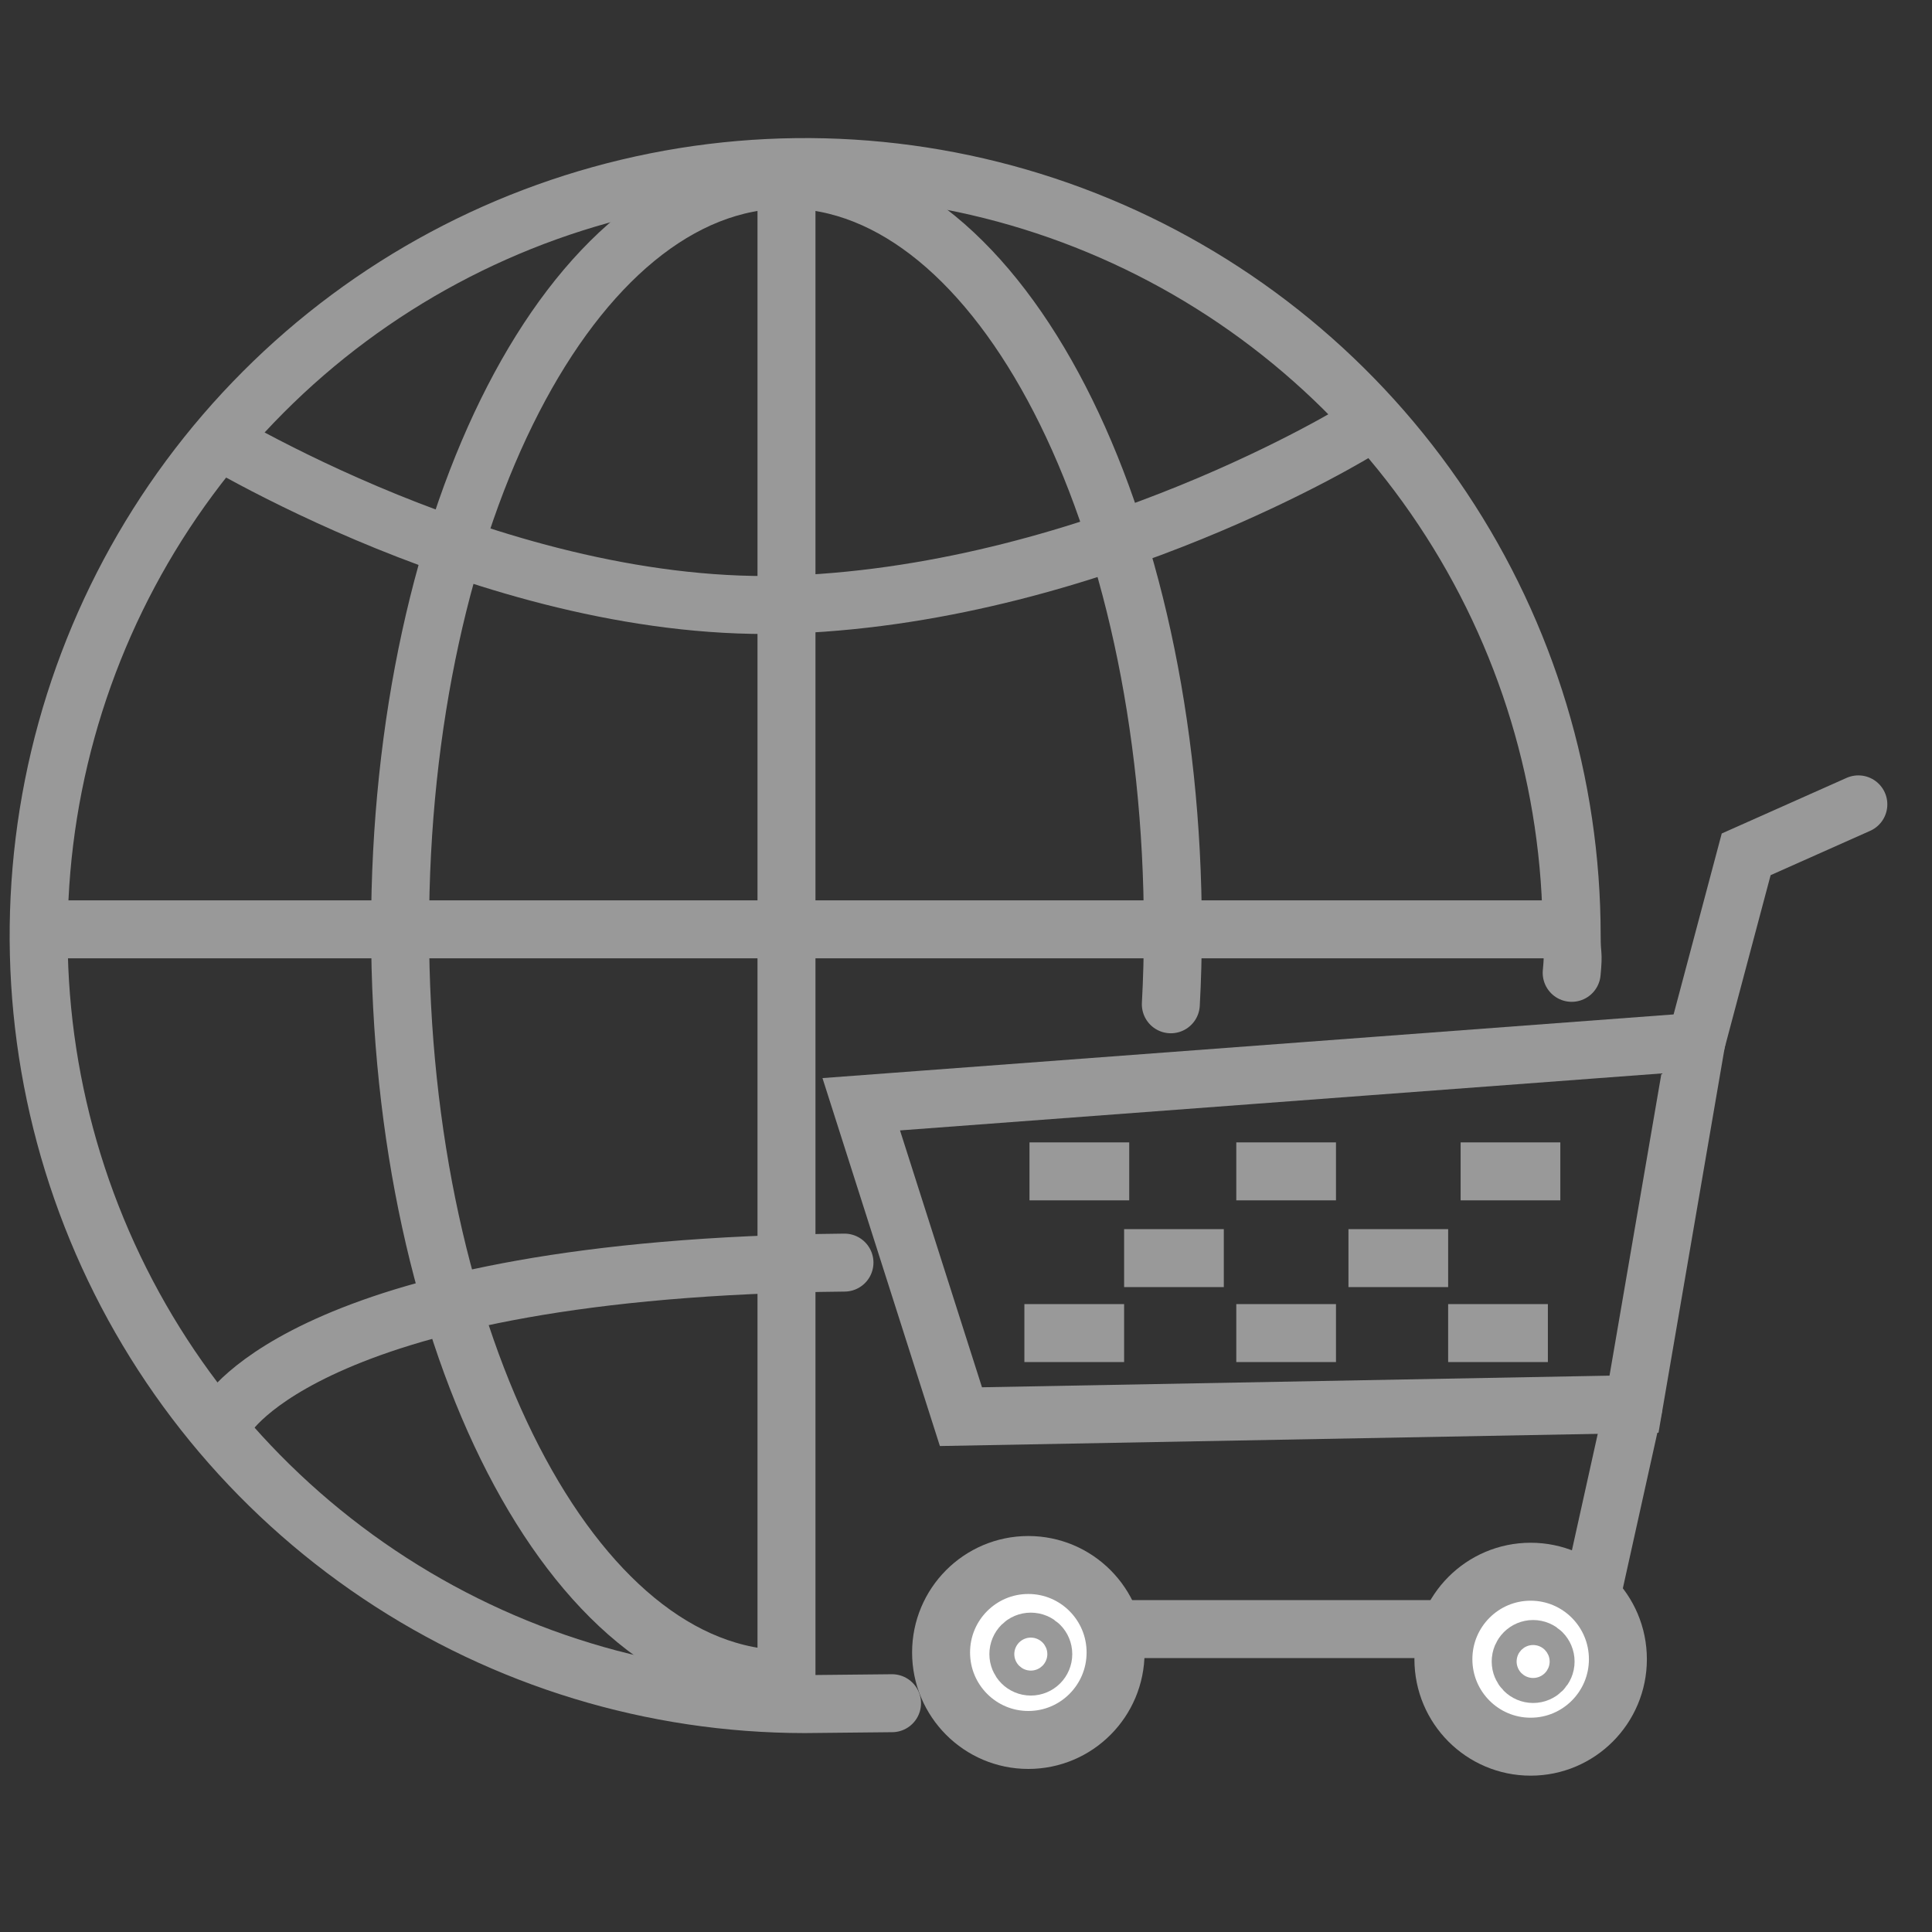
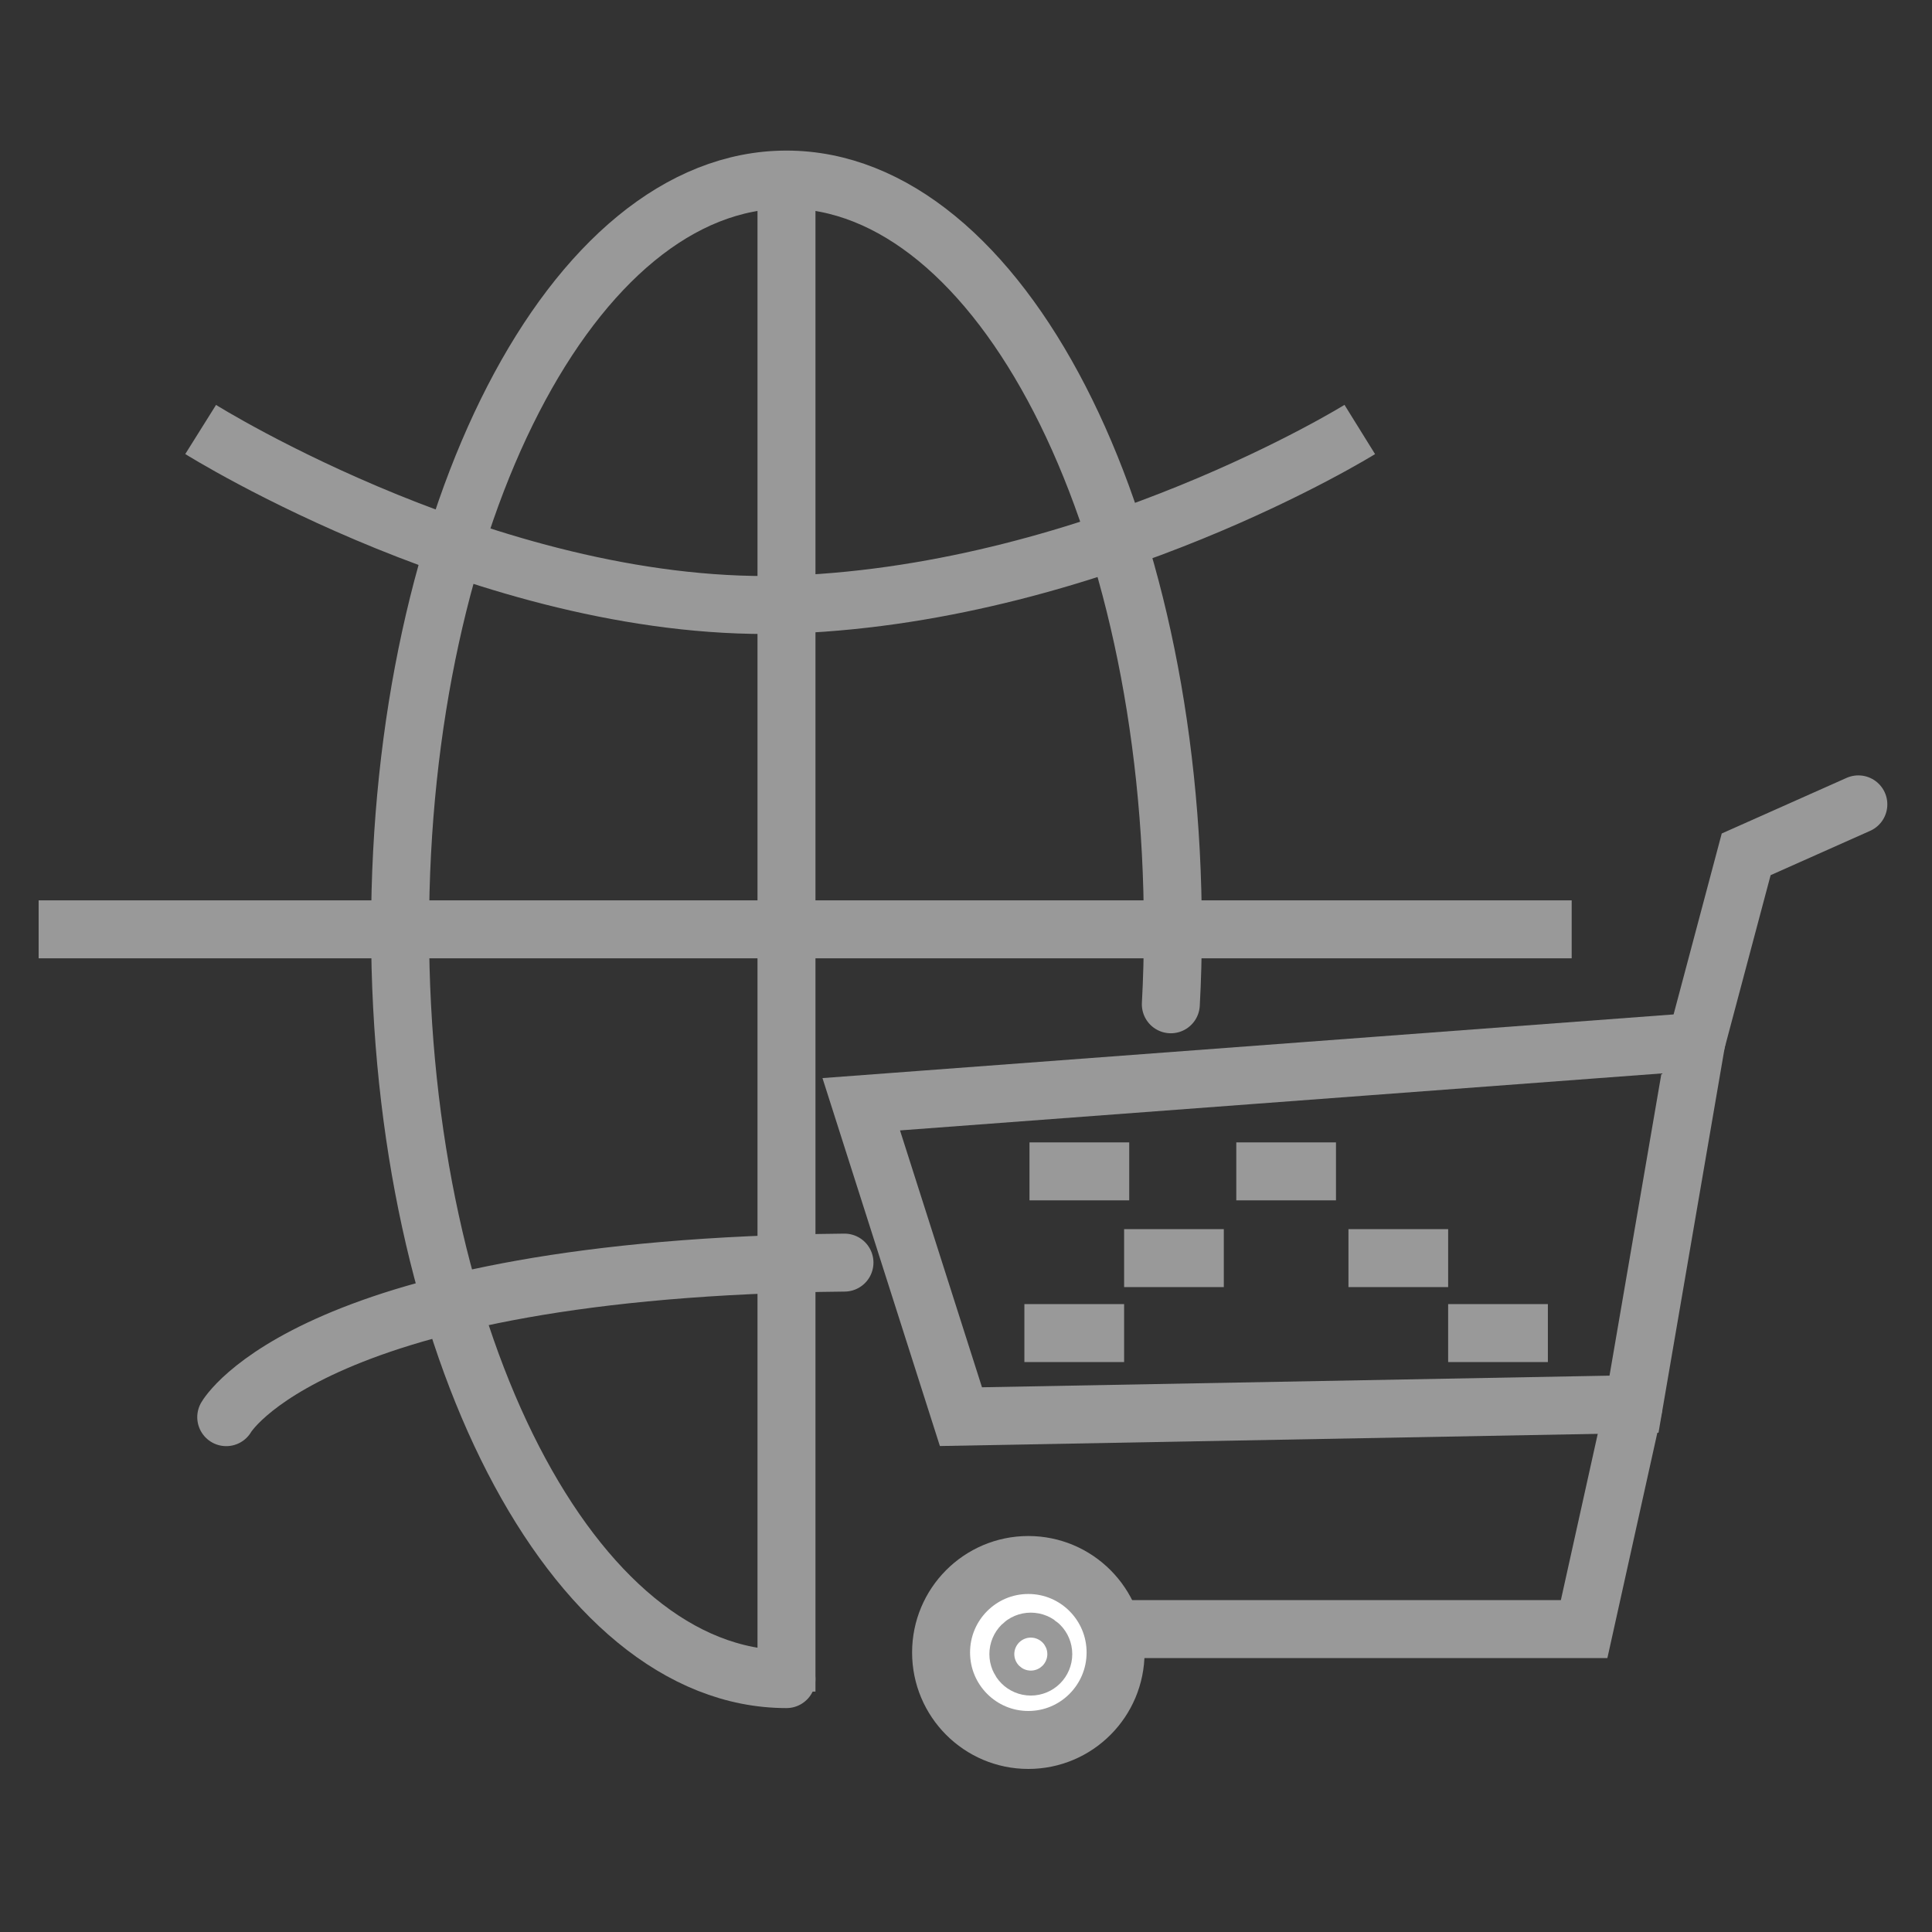
<svg xmlns="http://www.w3.org/2000/svg" width="50" height="50" viewBox="0 0 50 50" fill="none">
  <rect x="0" y="0" width="50" height="50" fill="#333333" stroke="none" />
-   <path d="M23.086 44.079C22.763 44.079 21.15 44.102 20.828 44.102C16.905 44.1 13.07 42.932 9.809 40.745C6.548 38.559 4.007 35.452 2.507 31.817C1.007 28.183 0.616 24.184 1.382 20.326C2.149 16.469 4.039 12.926 6.814 10.146C9.588 7.365 13.123 5.472 16.971 4.705C20.819 3.938 24.807 4.333 28.431 5.838C32.055 7.344 35.153 9.893 37.332 13.164C39.512 16.434 40.675 20.279 40.675 24.213C40.675 24.817 40.73 24.588 40.675 25.177" stroke="#999999" stroke-width="1.5" stroke-miterlimit="10" stroke-linecap="round" />
  <path d="M20.354 43.455C14.831 43.455 10.354 34.768 10.354 24.051C10.354 13.333 14.831 4.647 20.354 4.647C25.876 4.647 30.353 13.333 30.353 24.051C30.353 24.71 30.336 25.357 30.301 25.991" stroke="#999999" stroke-width="1.5" stroke-miterlimit="10" stroke-linecap="round" />
  <path d="M1 24.051H40.675" stroke="#999999" stroke-width="1.5" stroke-miterlimit="10" />
  <path d="M5.193 11.115C5.193 11.115 12.935 15.966 20.544 15.642C28.418 15.319 35.191 11.115 35.191 11.115" stroke="#999999" stroke-width="1.5" stroke-miterlimit="10" />
  <path d="M21.855 32.676C8.046 32.812 5.855 36.676 5.855 36.676" stroke="#999999" stroke-width="1.5" stroke-miterlimit="10" stroke-linecap="round" />
  <path d="M20.354 4V32.647V43.778" stroke="#999999" stroke-width="1.5" stroke-miterlimit="10" />
  <path d="M22.289 28.578L43.9 26.961L42.288 36.34L24.869 36.663L22.289 28.578Z" stroke="#999999" stroke-width="1.5" stroke-miterlimit="10" />
  <path d="M42.288 36.34L40.997 42.161H28.095" stroke="#999999" stroke-width="1.5" stroke-miterlimit="10" />
  <path d="M43.9 26.962L45.191 22.11L48.094 20.817" stroke="#999999" stroke-width="1.5" stroke-miterlimit="10" stroke-linecap="round" />
-   <path d="M39.613 45.204C40.86 45.204 41.871 44.191 41.871 42.94C41.871 41.69 40.86 40.676 39.613 40.676C38.366 40.676 37.355 41.69 37.355 42.94C37.355 44.191 38.366 45.204 39.613 45.204Z" fill="white" stroke="#999999" stroke-width="1.5" stroke-miterlimit="10" />
  <path d="M26.613 45.03C27.86 45.03 28.871 44.016 28.871 42.766C28.871 41.516 27.86 40.502 26.613 40.502C25.366 40.502 24.355 41.516 24.355 42.766C24.355 44.016 25.366 45.03 26.613 45.03Z" fill="white" stroke="#999999" stroke-width="1.5" stroke-miterlimit="10" />
  <path d="M26.677 43.131C26.856 43.131 27 42.987 27 42.808C27 42.629 26.856 42.485 26.677 42.485C26.499 42.485 26.355 42.629 26.355 42.808C26.355 42.987 26.499 43.131 26.677 43.131Z" fill="white" stroke="#999999" stroke-width="1.5" stroke-miterlimit="10" />
-   <path d="M39.677 43.323C39.855 43.323 40 43.178 40 43C40 42.821 39.855 42.676 39.677 42.676C39.499 42.676 39.355 42.821 39.355 43C39.355 43.178 39.499 43.323 39.677 43.323Z" fill="white" stroke="#999999" stroke-width="1.5" stroke-miterlimit="10" />
  <path d="M26.643 30.315H29.224" stroke="#999999" stroke-width="1.5" stroke-miterlimit="10" />
  <path d="M31.995 30.315H34.575" stroke="#999999" stroke-width="1.5" stroke-miterlimit="10" />
-   <path d="M37.801 30.315H40.381" stroke="#999999" stroke-width="1.5" stroke-miterlimit="10" />
  <path d="M29.092 32.56H31.672" stroke="#999999" stroke-width="1.5" stroke-miterlimit="10" />
  <path d="M34.898 32.56H37.478" stroke="#999999" stroke-width="1.5" stroke-miterlimit="10" />
  <path d="M26.511 34.5H29.092" stroke="#999999" stroke-width="1.5" stroke-miterlimit="10" />
-   <path d="M31.995 34.5H34.575" stroke="#999999" stroke-width="1.5" stroke-miterlimit="10" />
  <path d="M37.478 34.5H40.059" stroke="#999999" stroke-width="1.5" stroke-miterlimit="10" />
</svg>